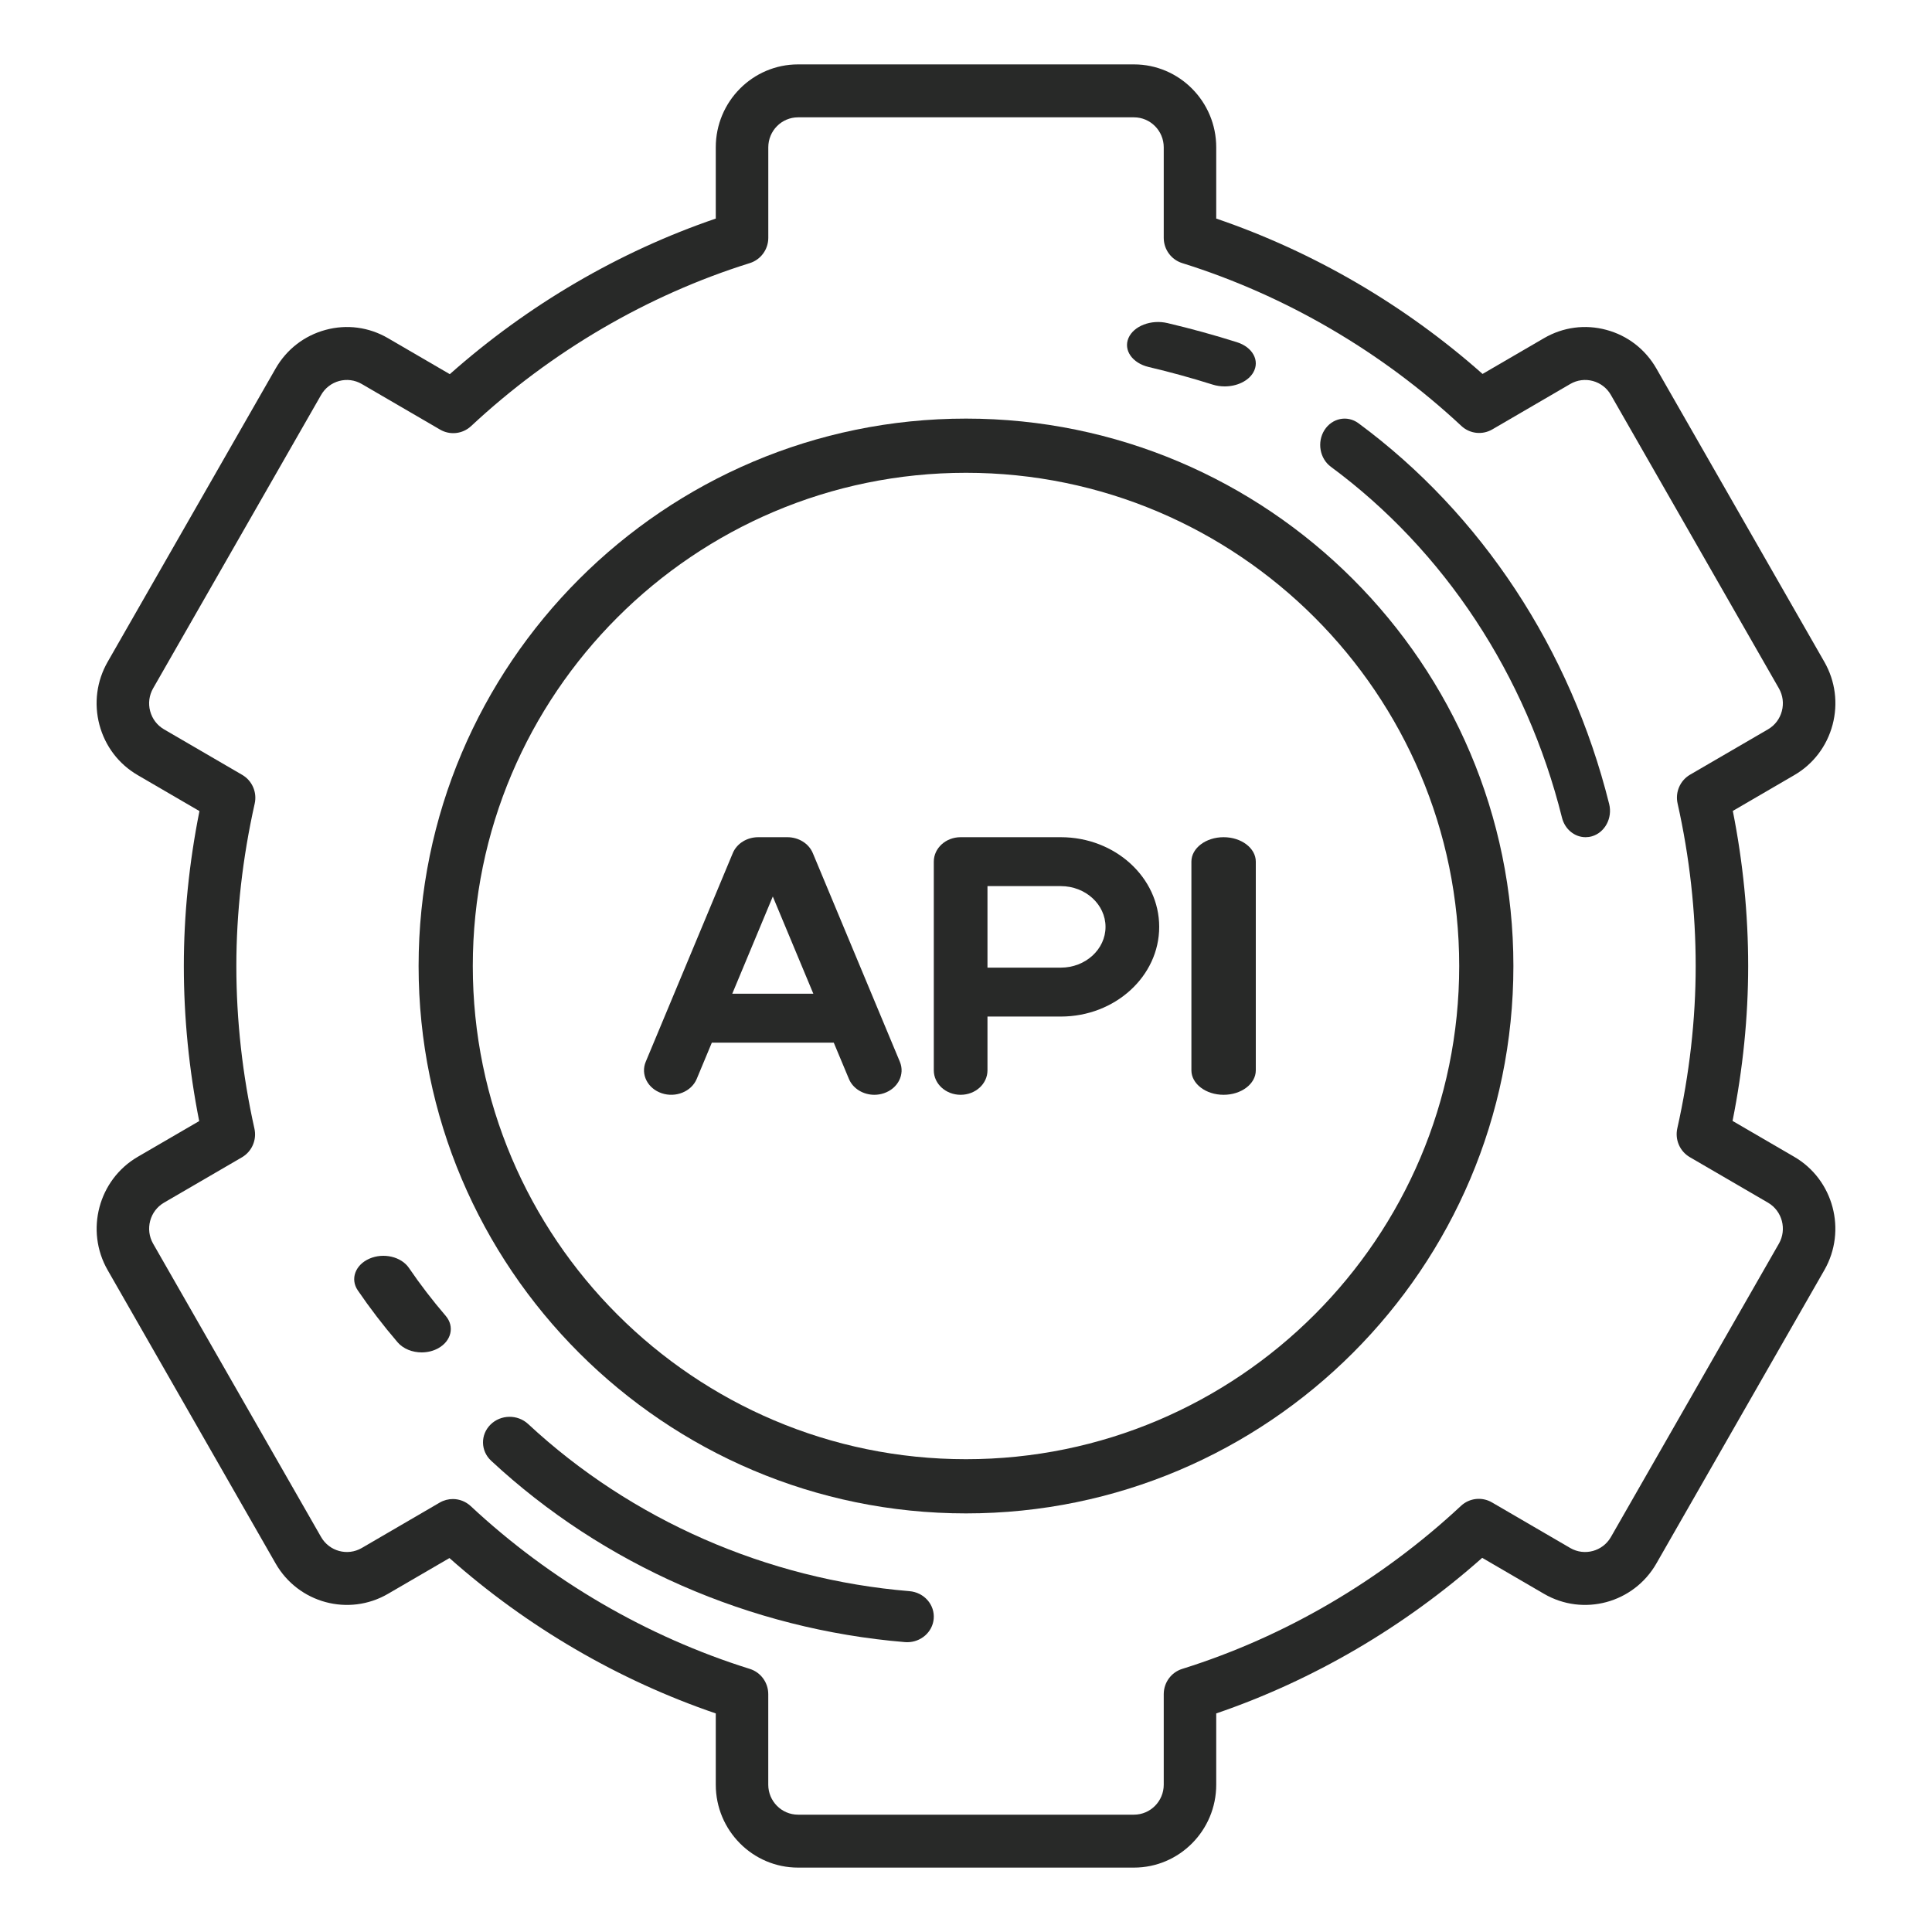
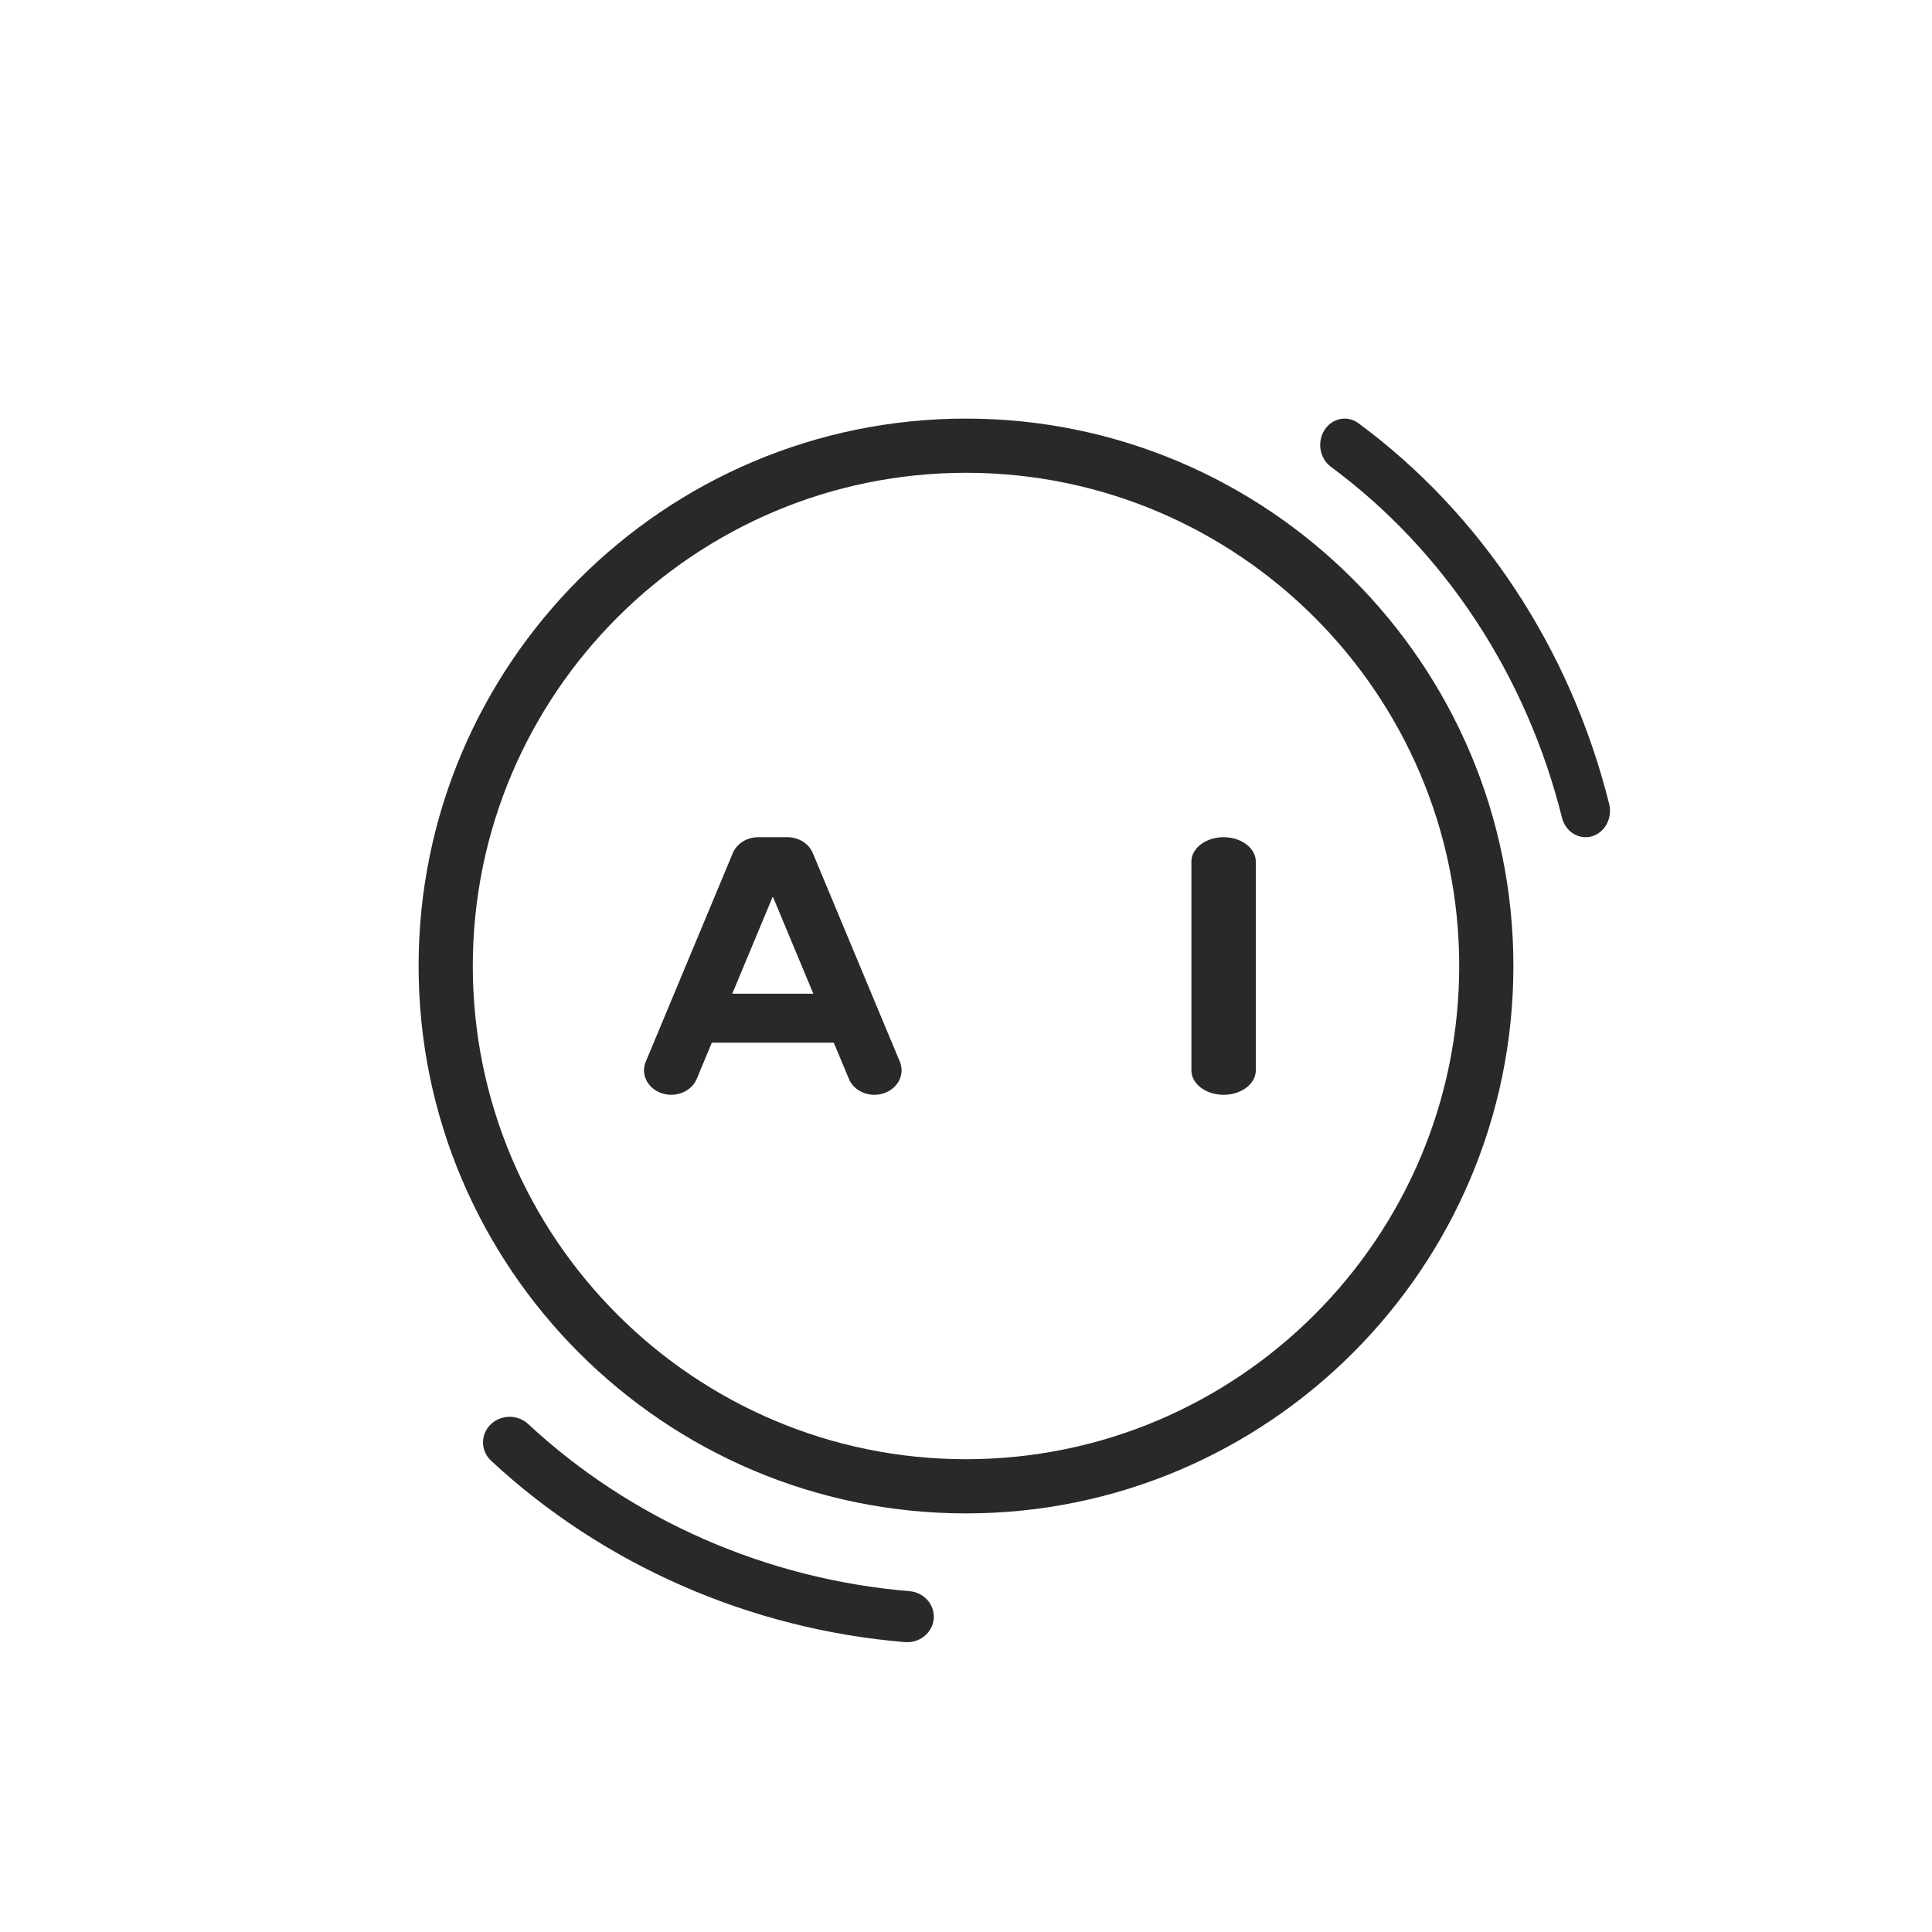
<svg xmlns="http://www.w3.org/2000/svg" width="60" height="60" viewBox="0 0 60 60" fill="none">
-   <path d="M55.722 35.926L53.806 34.811C54.128 33.198 54.291 31.582 54.291 30C54.291 28.395 54.131 26.778 53.814 25.184L55.722 24.073C56.313 23.73 56.735 23.174 56.912 22.51C57.088 21.845 56.998 21.151 56.657 20.555L51.44 11.444C51.099 10.849 50.548 10.422 49.889 10.245C49.23 10.066 48.542 10.158 47.951 10.502L46.042 11.613C43.63 9.474 40.792 7.818 37.771 6.788V4.575C37.771 3.155 36.625 2 35.217 2H24.783C23.375 2 22.229 3.155 22.229 4.575V6.788C19.224 7.814 16.39 9.472 13.969 11.62L12.049 10.502C11.458 10.158 10.77 10.066 10.111 10.245C9.452 10.423 8.901 10.849 8.56 11.444L3.343 20.555C3.002 21.151 2.912 21.845 3.088 22.51C3.265 23.174 3.687 23.73 4.278 24.073L6.194 25.189C5.872 26.802 5.709 28.418 5.709 30C5.709 31.605 5.87 33.222 6.186 34.816L4.278 35.926C3.059 36.636 2.639 38.215 3.343 39.444L8.56 48.556C9.264 49.785 10.829 50.208 12.049 49.498L13.958 48.387C16.37 50.526 19.208 52.182 22.229 53.212V55.425C22.229 56.845 23.375 58 24.783 58H35.217C36.625 58 37.771 56.845 37.771 55.425V53.212C40.776 52.186 43.61 50.528 46.031 48.38L47.951 49.498C49.171 50.208 50.736 49.785 51.44 48.556L56.657 39.444C57.361 38.215 56.942 36.636 55.722 35.926ZM55.245 38.623L50.028 47.734C49.773 48.178 49.207 48.331 48.766 48.075L46.333 46.658C46.023 46.478 45.634 46.522 45.372 46.766C42.883 49.087 39.89 50.837 36.715 51.829C36.373 51.936 36.141 52.254 36.141 52.614V55.425C36.141 55.938 35.726 56.356 35.217 56.356H24.783C24.274 56.356 23.859 55.938 23.859 55.425V52.614C23.859 52.254 23.627 51.936 23.286 51.829C20.091 50.831 17.093 49.083 14.618 46.773C14.463 46.629 14.264 46.554 14.064 46.554C13.924 46.554 13.784 46.59 13.656 46.664L11.234 48.075C10.793 48.331 10.227 48.178 9.972 47.734L4.755 38.623C4.501 38.178 4.652 37.607 5.093 37.35L7.514 35.941C7.823 35.761 7.98 35.399 7.901 35.048C7.529 33.382 7.34 31.683 7.34 30C7.34 28.345 7.531 26.648 7.91 24.956C7.988 24.605 7.831 24.244 7.522 24.064L5.093 22.65C4.88 22.526 4.727 22.325 4.663 22.084C4.599 21.844 4.632 21.593 4.755 21.377L9.972 12.266C10.095 12.051 10.295 11.897 10.533 11.832C10.771 11.768 11.02 11.801 11.234 11.925L13.668 13.342C13.977 13.522 14.367 13.478 14.629 13.234C17.117 10.913 20.11 9.163 23.286 8.171C23.627 8.064 23.86 7.746 23.86 7.386V4.575C23.86 4.062 24.274 3.644 24.783 3.644H35.217C35.726 3.644 36.141 4.062 36.141 4.575V7.386C36.141 7.746 36.373 8.064 36.715 8.171C39.909 9.169 42.907 10.917 45.383 13.227C45.645 13.472 46.034 13.516 46.344 13.336L48.766 11.925C48.98 11.801 49.229 11.768 49.467 11.832C49.706 11.897 49.905 12.051 50.028 12.266L55.245 21.377C55.368 21.593 55.401 21.844 55.337 22.084C55.273 22.325 55.121 22.526 54.907 22.65L52.486 24.059C52.177 24.239 52.02 24.601 52.099 24.952C52.472 26.618 52.661 28.317 52.661 30C52.661 31.655 52.469 33.352 52.09 35.043C52.012 35.394 52.169 35.756 52.478 35.936L54.907 37.35C55.348 37.607 55.5 38.178 55.245 38.623Z" fill="#282928" />
  <path d="M30 13C20.626 13 13 20.626 13 30C13 39.374 20.626 47 30 47C39.374 47 47 39.374 47 30C47 20.626 39.374 13 30 13ZM30 45.317C21.554 45.317 14.683 38.446 14.683 30C14.683 21.554 21.554 14.683 30 14.683C38.446 14.683 45.317 21.554 45.317 30C45.317 38.446 38.446 45.317 30 45.317Z" fill="#282928" />
-   <path d="M32.944 26H29.833C29.373 26 29 26.34 29 26.759V33.24C29 33.66 29.373 34 29.833 34C30.294 34 30.667 33.66 30.667 33.24V31.57H32.944C34.629 31.57 36 30.32 36 28.785C36 27.249 34.629 26 32.944 26ZM32.944 30.051H30.667V27.519H32.944C33.71 27.519 34.333 28.087 34.333 28.785C34.333 29.483 33.71 30.051 32.944 30.051Z" fill="#282928" />
  <path d="M25.242 26.493C25.118 26.196 24.803 26 24.451 26H23.549C23.197 26 22.882 26.196 22.758 26.493L20.054 32.974C19.89 33.366 20.112 33.804 20.549 33.951C20.985 34.099 21.473 33.9 21.637 33.507L22.107 32.38H25.893L26.364 33.507C26.491 33.812 26.813 34 27.155 34C27.253 34 27.354 33.984 27.451 33.951C27.888 33.804 28.11 33.366 27.946 32.974L25.242 26.493ZM22.741 30.861L24 27.842L25.259 30.861H22.741Z" fill="#282928" />
  <path d="M38 26C37.448 26 37 26.34 37 26.759V33.24C37 33.66 37.448 34 38 34C38.552 34 39 33.66 39 33.24V26.759C39 26.34 38.552 26 38 26Z" fill="#282928" />
-   <path d="M35.672 11.397C36.342 11.555 37.01 11.739 37.657 11.943C37.78 11.982 37.908 12 38.034 12C38.41 12 38.766 11.837 38.923 11.565C39.131 11.201 38.903 10.781 38.413 10.627C37.71 10.405 36.986 10.206 36.258 10.034C35.751 9.914 35.208 10.122 35.046 10.498C34.884 10.874 35.165 11.277 35.672 11.397Z" fill="#282928" />
-   <path d="M12.701 39.378C12.461 39.026 11.911 38.897 11.472 39.089C11.033 39.281 10.871 39.721 11.111 40.073C11.487 40.624 11.903 41.167 12.347 41.685C12.523 41.89 12.806 42 13.095 42C13.272 42 13.45 41.959 13.607 41.873C14.019 41.646 14.124 41.194 13.841 40.864C13.431 40.386 13.047 39.886 12.701 39.378Z" fill="#282928" />
  <path d="M28.244 49.415C23.814 49.048 19.608 47.205 16.402 44.224C16.074 43.919 15.55 43.927 15.233 44.242C14.915 44.557 14.924 45.059 15.252 45.364C18.73 48.599 23.294 50.599 28.102 50.997C28.126 50.999 28.15 51 28.174 51C28.599 51 28.96 50.688 28.997 50.274C29.036 49.837 28.699 49.453 28.244 49.415Z" fill="#282928" />
  <path d="M42.187 13.143C41.841 12.888 41.369 12.984 41.132 13.357C40.896 13.731 40.985 14.24 41.331 14.496C44.855 17.097 47.404 20.967 48.509 25.394C48.6 25.759 48.906 26 49.241 26C49.306 26 49.373 25.991 49.439 25.972C49.843 25.854 50.083 25.404 49.974 24.968C48.775 20.164 46.009 15.964 42.187 13.143Z" fill="#282928" />
</svg>